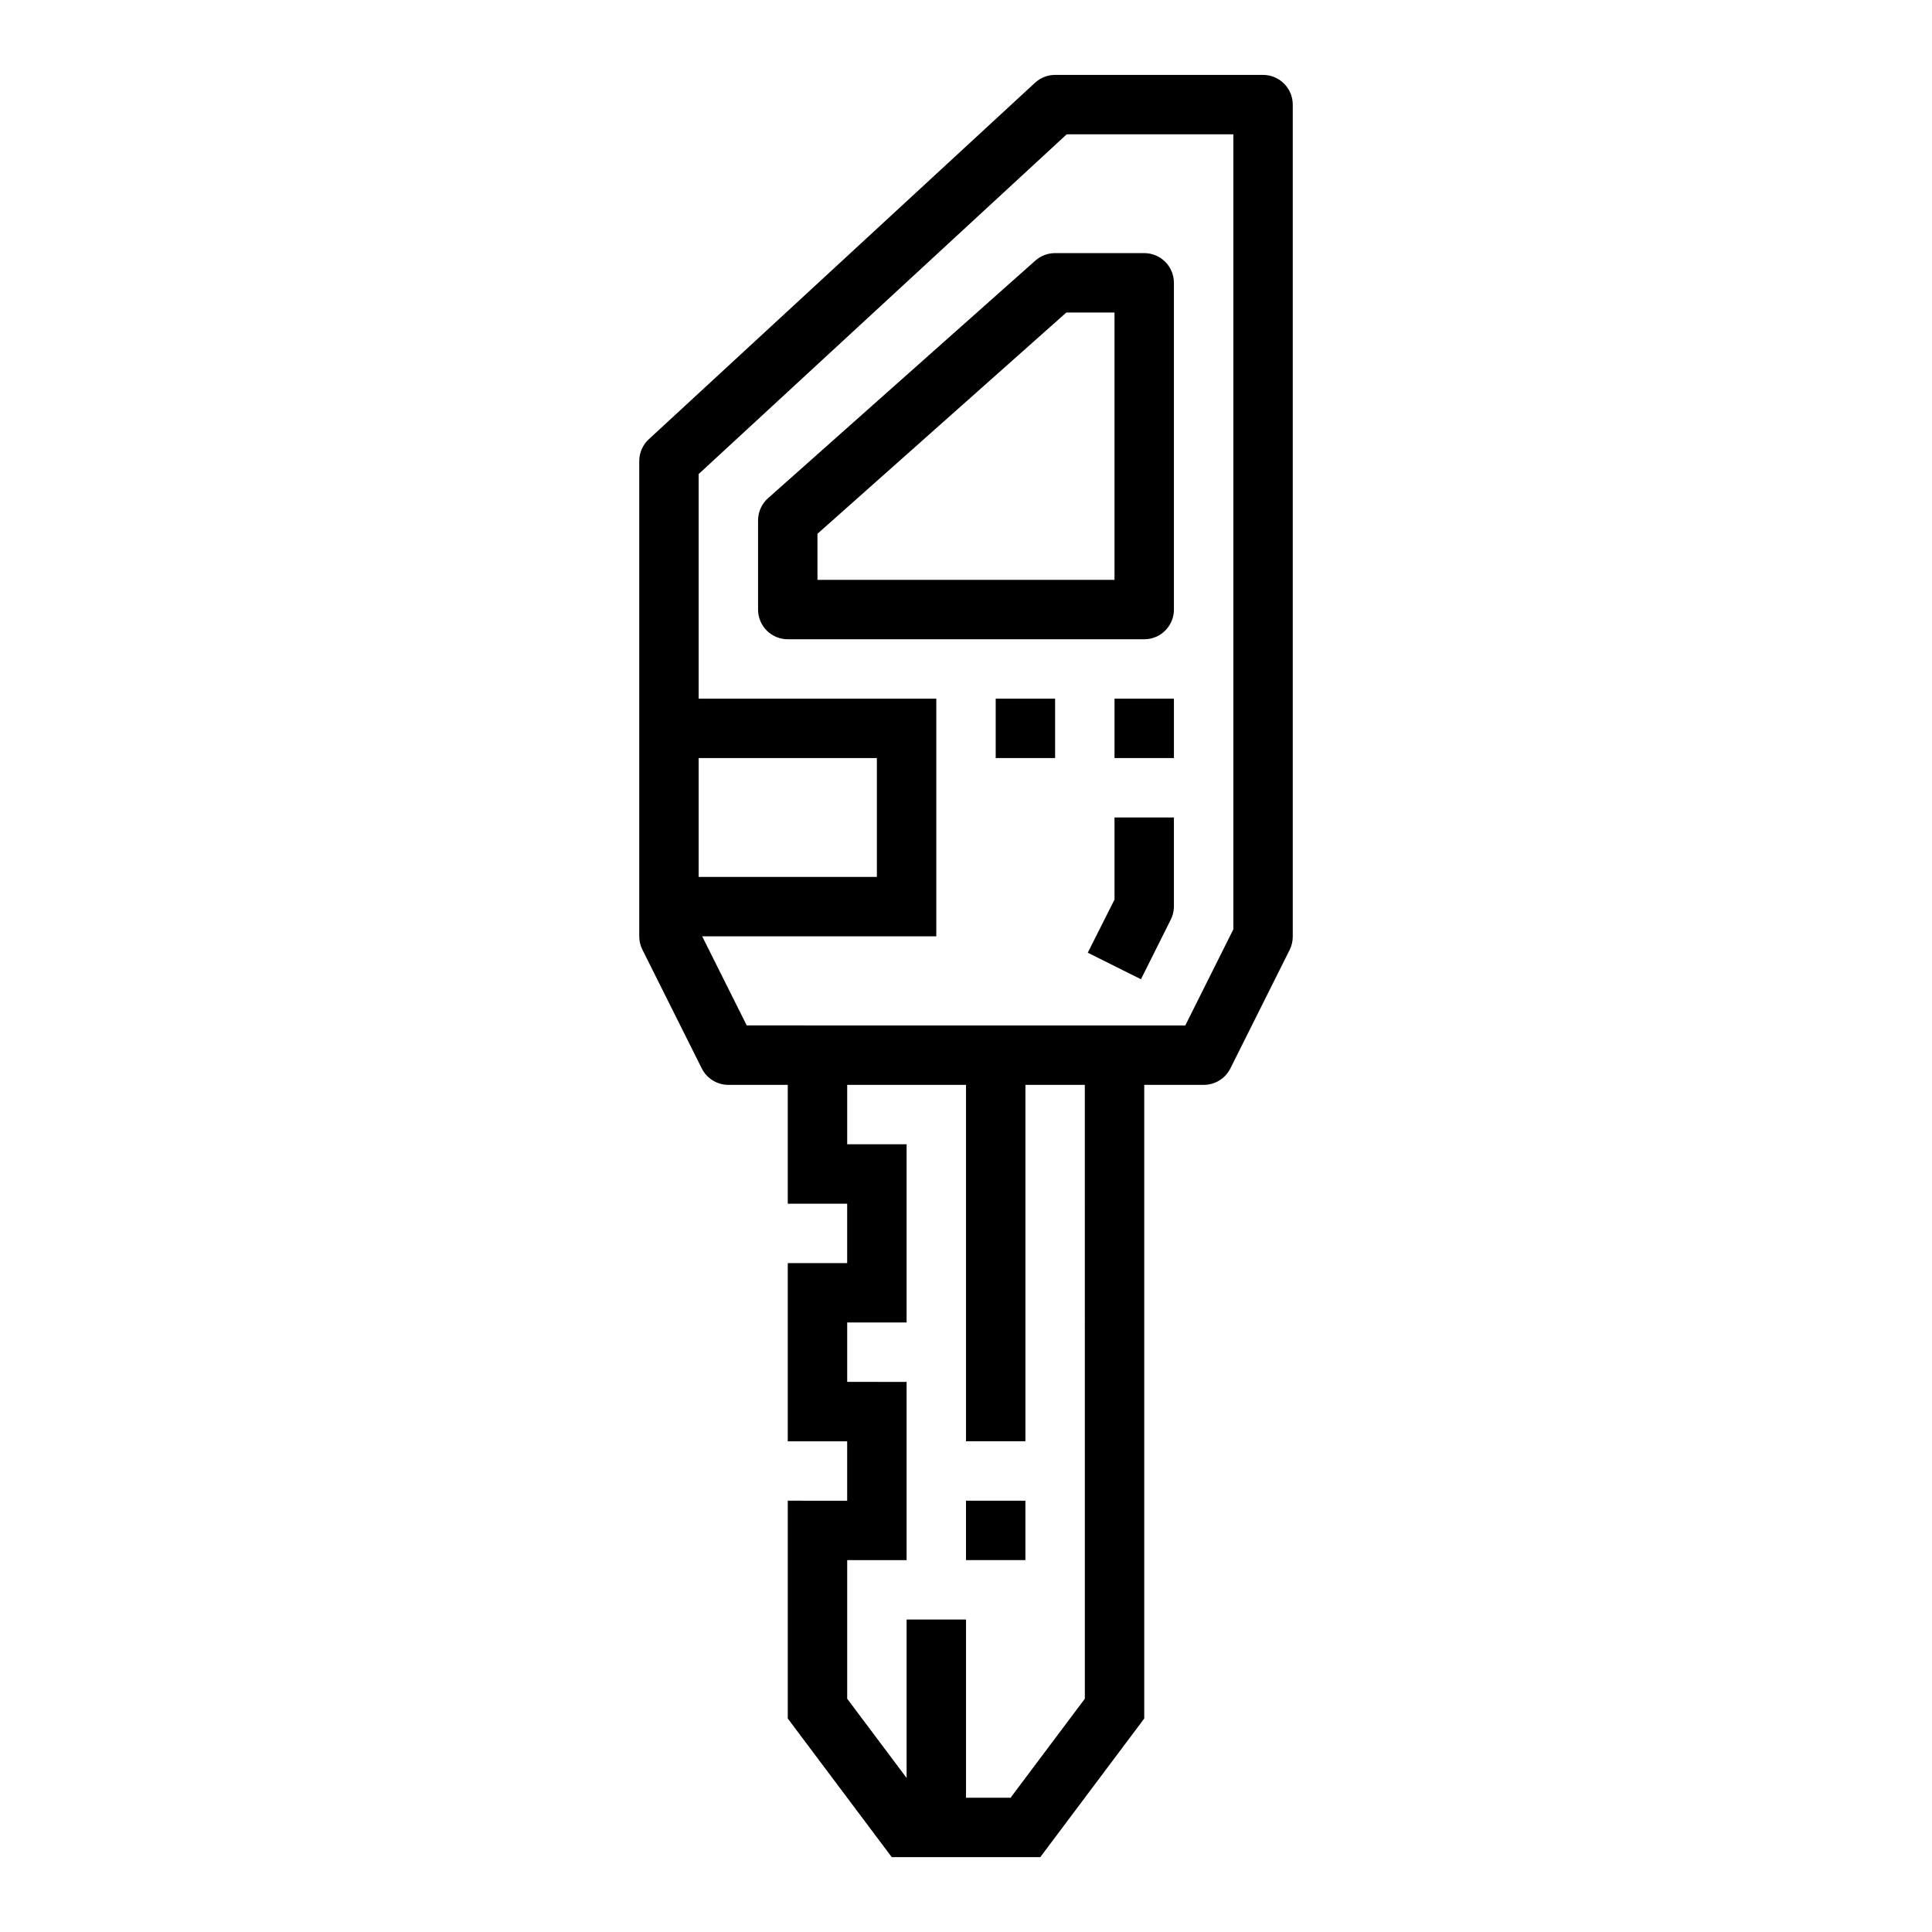
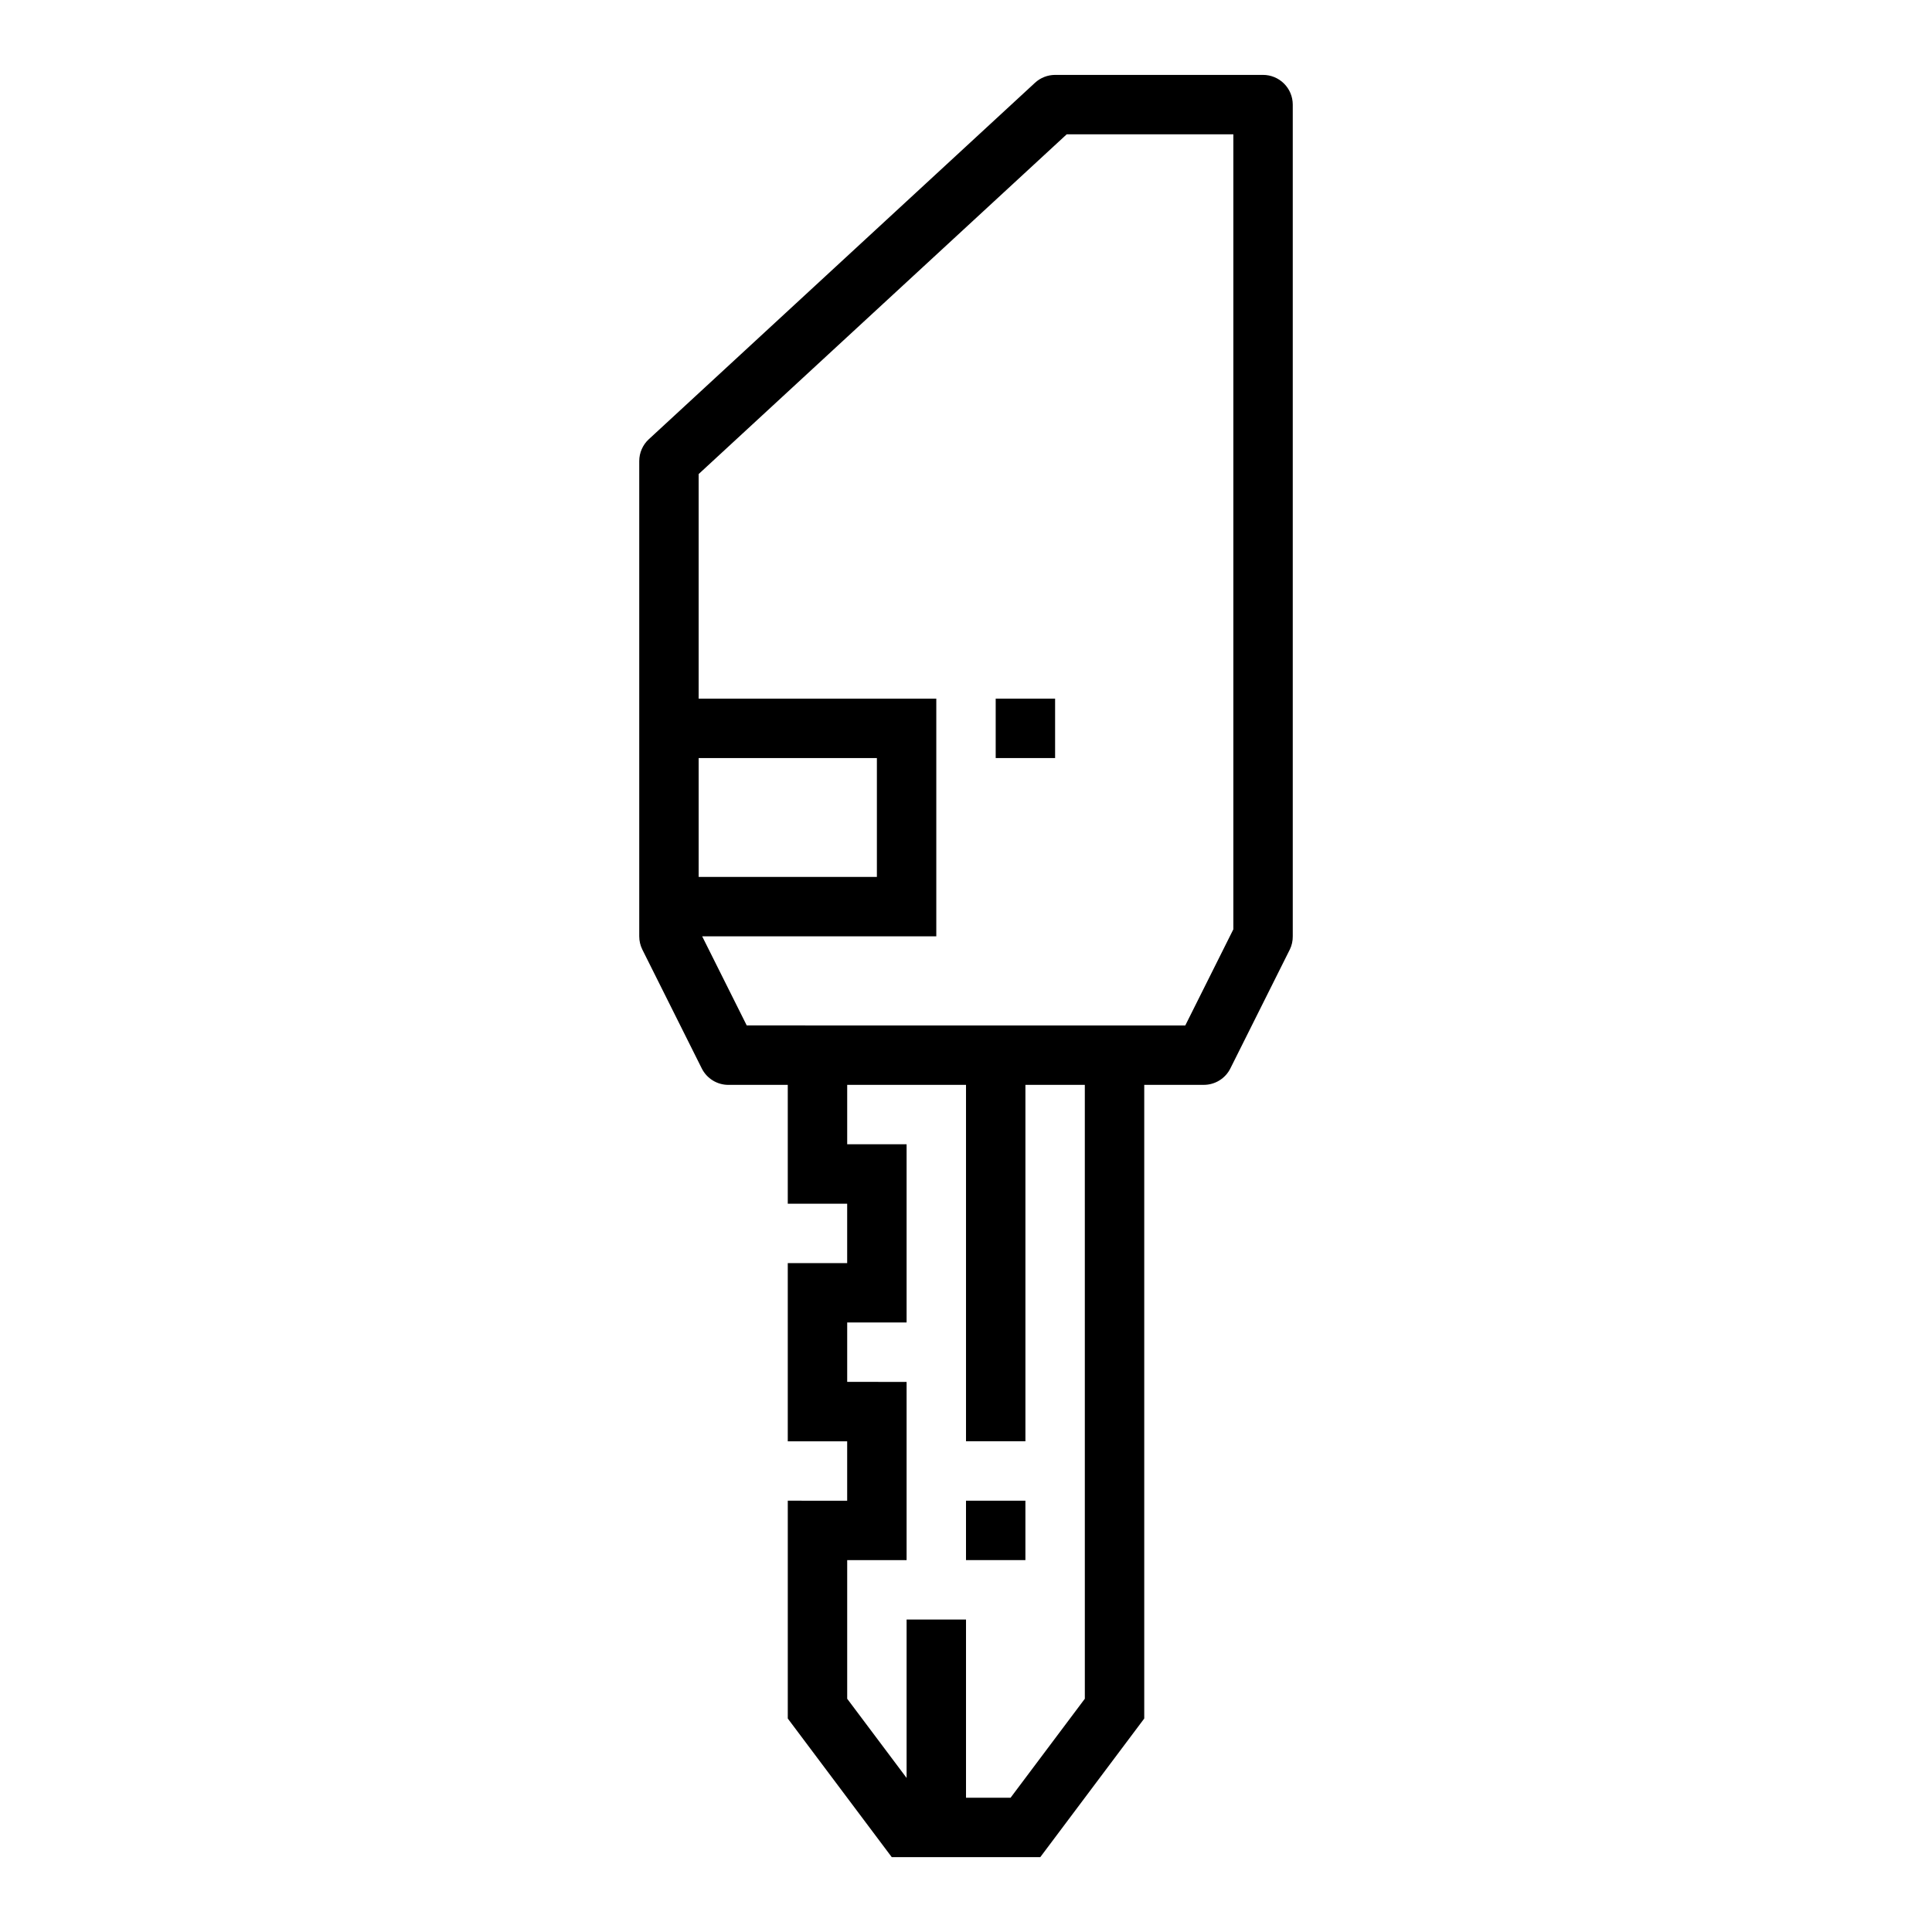
<svg xmlns="http://www.w3.org/2000/svg" fill="#000000" width="800px" height="800px" version="1.1" viewBox="144 144 512 512">
  <g>
-     <path d="m455.1 305.54v-86.594c0-2.086-0.828-4.09-2.305-5.566s-3.477-2.305-5.566-2.305h-23.617c-1.926 0-3.789 0.707-5.234 1.984l-70.848 62.977c-1.68 1.496-2.641 3.637-2.637 5.887v23.617c0 2.086 0.828 4.09 2.305 5.566 1.477 1.477 3.481 2.305 5.566 2.305h94.465c2.09 0 4.09-0.828 5.566-2.305 1.477-1.477 2.305-3.481 2.305-5.566zm-15.742-7.871h-78.723v-12.211l65.969-58.641h12.754z" />
-     <path d="m439.36 329.15h15.742v15.742h-15.742z" />
    <path d="m407.87 329.15h15.742v15.742h-15.742z" />
-     <path d="m455.1 384.25v-23.617h-15.742v21.758l-7.086 14.082 14.09 7.039 7.871-15.742h0.004c0.559-1.09 0.852-2.293 0.863-3.519z" />
    <path d="m352.77 541.7v57.727l27.555 36.738h39.359l27.551-36.738v-167.93h15.746c2.996 0.016 5.742-1.672 7.082-4.356l15.742-31.488h0.004c0.531-1.094 0.801-2.301 0.785-3.519v-220.41c0-2.09-0.828-4.09-2.305-5.566-1.477-1.477-3.481-2.309-5.566-2.309h-55.105c-1.977 0.004-3.883 0.746-5.336 2.09l-102.34 94.465v-0.004c-1.617 1.492-2.535 3.59-2.535 5.789v125.95c0 1.223 0.281 2.426 0.828 3.519l15.742 31.488c1.336 2.668 4.062 4.356 7.047 4.356h15.742v31.488h15.742v15.742h-15.742v47.23h15.742v15.742zm-23.617-165.31v-31.488h47.23v31.488zm12.738 39.359-11.809-23.617h62.047v-62.977h-62.977v-59.527l97.543-90.039h44.156v210.69l-12.738 25.473zm26.625 94.465v-15.746h15.742v-47.23h-15.742v-15.742h31.488v94.461h15.742v-94.461h15.742l0.004 162.69-19.684 26.238h-11.805v-47.23h-15.746v41.98l-15.742-20.988v-36.738h15.742v-47.23z" />
    <path d="m400 541.7h15.742v15.742h-15.742z" />
  </g>
</svg>